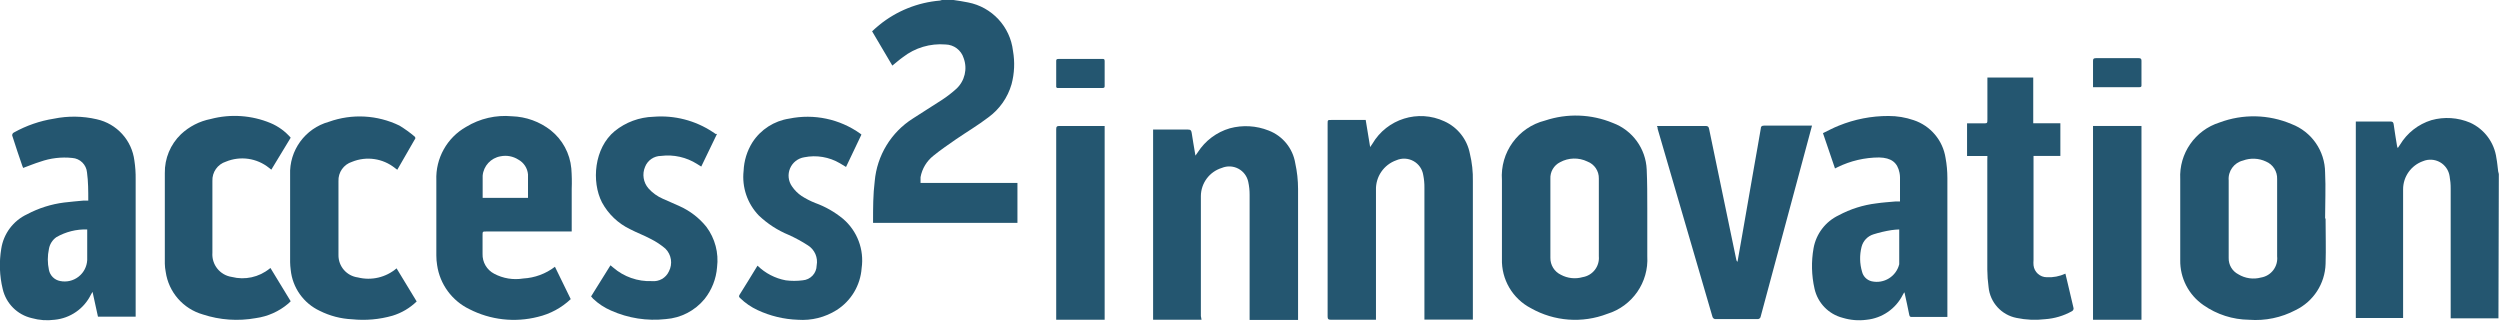
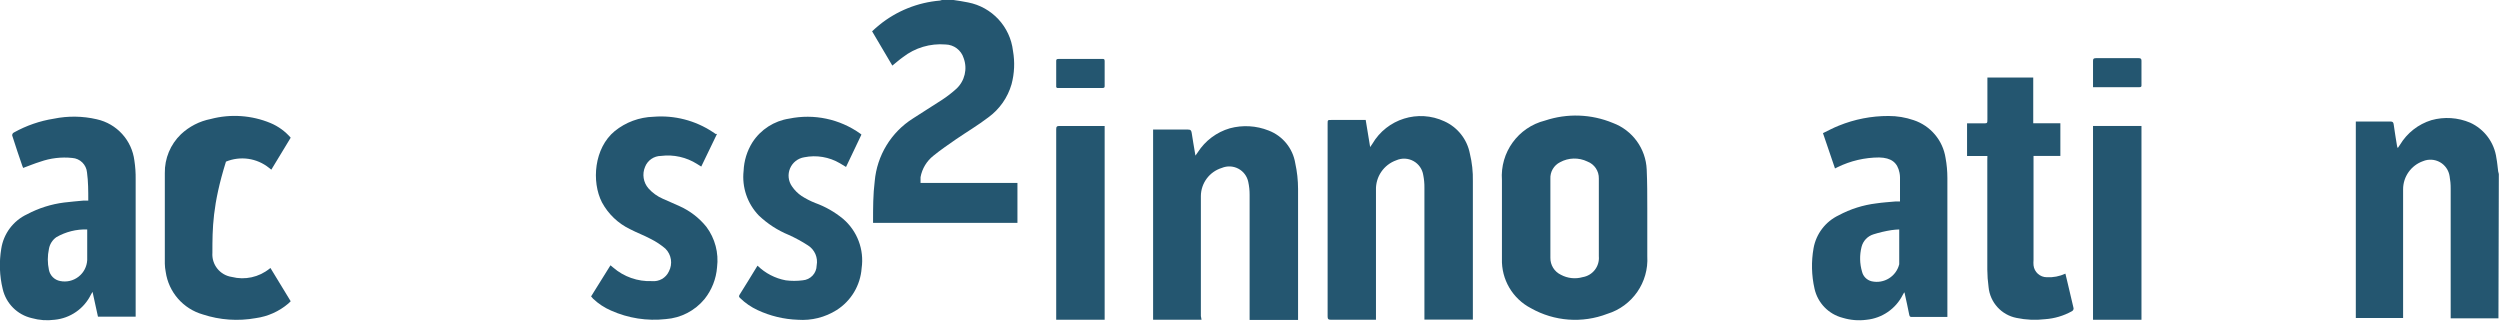
<svg xmlns="http://www.w3.org/2000/svg" width="258px" height="34px" viewBox="0 0 258 34" version="1.1">
  <title>logogammel.blå</title>
  <desc>Created with Sketch.</desc>
  <g id="Page-1" stroke="none" stroke-width="1" fill="none" fill-rule="evenodd">
    <g id="Artboard" transform="translate(-470, -208)" fill="#245670">
      <g id="logo..gammel.blå" transform="translate(469, 208)">
        <g id="Group-3" transform="translate(244, 12)">
          <path d="M14.84,20.85 L9.91,20.85 L9.91,20.47 C9.91,16.13 9.91,11.797 9.91,7.47 C9.914,7.041 9.877,6.612 9.8,6.19 C9.711,5.581 9.346,5.046 8.811,4.741 C8.275,4.437 7.63,4.396 7.06,4.63 C5.825,5.064 4.998,6.231 5,7.54 C5,11.84 5,16.14 5,20.44 L5,20.82 L0.12,20.82 L0.12,0.54 L0.38,0.54 L3.69,0.54 C3.93,0.54 4,0.62 4.03,0.85 C4.13,1.6 4.26,2.35 4.38,3.1 C4.4,3.161 4.424,3.221 4.45,3.28 L4.68,2.94 C5.41,1.723 6.564,0.819 7.92,0.4 C9.244,0.031 10.655,0.123 11.92,0.66 C13.394,1.332 14.418,2.715 14.63,4.32 C14.72,4.77 14.75,5.23 14.81,5.68 C14.829,5.774 14.852,5.868 14.88,5.96 L14.84,20.85 Z" id="Fill-1" />
        </g>
        <path d="M99.4,-1.77635684e-15 C99.9,0.08 100.4,0.14 100.9,0.25 C103.372,0.726 105.25,2.75 105.54,5.25 C105.742,6.397 105.691,7.575 105.39,8.7 C104.994,10.071 104.153,11.27 103,12.11 C101.94,12.92 100.78,13.61 99.68,14.36 C98.89,14.91 98.08,15.46 97.33,16.07 C96.633,16.621 96.16,17.406 96,18.28 C96,18.47 96,18.65 96,18.88 L106,18.88 L106,23 L91.1,23 C91.091,22.94 91.091,22.88 91.1,22.82 C91.1,21.45 91.1,20.07 91.27,18.71 C91.5,16.053 92.957,13.656 95.21,12.23 C96.21,11.57 97.21,10.97 98.21,10.31 C98.74,9.964 99.241,9.576 99.71,9.15 C100.567,8.344 100.858,7.103 100.45,6 C100.196,5.176 99.442,4.608 98.58,4.59 C97.001,4.461 95.431,4.928 94.18,5.9 C93.81,6.16 93.47,6.47 93.09,6.77 L91,3.23 C91.25,3.01 91.48,2.78 91.74,2.58 C93.526,1.13 95.707,0.251 98,0.06 C98.071,0.044 98.141,0.024 98.21,-1.77635684e-15 L99.4,-1.77635684e-15 Z" id="Fill-4" />
-         <path d="M236,22.54 L236,18.48 C236.032,17.696 235.574,16.974 234.85,16.67 C234.102,16.318 233.244,16.282 232.47,16.57 C231.542,16.798 230.918,17.668 231,18.62 L231,26.62 C230.98,27.329 231.369,27.986 232,28.31 C232.702,28.736 233.548,28.855 234.34,28.64 C235.387,28.466 236.115,27.505 236,26.45 L236,22.54 Z M241,22.54 C241,24.1 241.05,25.67 241,27.24 C240.936,29.278 239.745,31.112 237.91,32 C236.433,32.781 234.766,33.128 233.1,33 C231.417,32.981 229.779,32.454 228.4,31.49 C226.868,30.439 225.966,28.688 226,26.83 C226,24.04 226,21.26 226,18.48 C225.864,15.836 227.534,13.434 230.06,12.64 C232.462,11.74 235.119,11.797 237.48,12.8 C239.559,13.589 240.938,15.576 240.95,17.8 C241.03,19.38 240.95,20.97 240.95,22.56 L241,22.54 Z" id="Fill-6" />
        <path d="M125,33 L120,33 L120,13.37 L120.32,13.37 C121.41,13.37 122.5,13.37 123.59,13.37 C123.87,13.37 123.94,13.46 123.98,13.7 C124.09,14.46 124.23,15.21 124.37,16.06 L124.61,15.72 C125.377,14.52 126.553,13.639 127.92,13.24 C129.243,12.884 130.646,12.965 131.92,13.47 C133.372,14.023 134.419,15.307 134.67,16.84 C134.862,17.714 134.959,18.605 134.96,19.5 C134.96,23.9 134.96,28.3 134.96,32.71 C134.96,32.81 134.96,32.91 134.96,33.02 L129.96,33.02 L129.96,32.62 C129.96,28.447 129.96,24.277 129.96,20.11 C129.963,19.66 129.916,19.21 129.82,18.77 C129.699,18.185 129.323,17.685 128.795,17.406 C128.266,17.128 127.641,17.1 127.09,17.33 C125.815,17.722 124.941,18.896 124.93,20.23 C124.93,24.36 124.93,28.49 124.93,32.62 L125,33 Z" id="Fill-8" />
        <path d="M141.94,12.38 C142.1,13.32 142.24,14.21 142.4,15.18 C142.5,15.03 142.57,14.94 142.63,14.84 C144.137,12.265 147.356,11.26 150.06,12.52 C151.426,13.137 152.407,14.379 152.69,15.85 C152.917,16.782 153.021,17.741 153,18.7 L153,32.64 C153,32.75 153,32.85 153,32.98 L148,32.98 L148,32.59 C148,28.177 148,23.767 148,19.36 C148.005,18.927 147.965,18.495 147.88,18.07 C147.786,17.455 147.412,16.919 146.867,16.62 C146.323,16.32 145.669,16.29 145.1,16.54 C143.806,16.997 142.957,18.239 143,19.61 L143,33 L142.68,33 C141.23,33 139.79,33 138.35,33 C138.06,33 138.01,32.9 138.01,32.64 C138.01,28.92 138.01,25.19 138.01,21.46 L138.01,12.77 C138.01,12.38 138.01,12.38 138.4,12.38 L141.95,12.38 L141.94,12.38 Z" id="Fill-10" />
-         <path d="M50.81,20.42 L55.49,20.42 C55.49,19.6 55.49,18.8 55.49,18 C55.435,17.354 55.059,16.78 54.49,16.47 C53.947,16.124 53.291,16.003 52.66,16.13 C51.66,16.299 50.9,17.12 50.81,18.13 C50.81,18.89 50.81,19.66 50.81,20.45 L50.81,20.42 Z M60,23.89 L51.18,23.89 C50.8,23.89 50.8,23.89 50.8,24.29 L50.8,26.19 C50.769,27.051 51.236,27.853 52,28.25 C52.919,28.738 53.973,28.91 55,28.74 C56.187,28.675 57.327,28.254 58.27,27.53 C58.81,28.64 59.36,29.75 59.9,30.87 C58.951,31.768 57.781,32.399 56.51,32.7 C54.131,33.306 51.613,33.021 49.43,31.9 C47.639,31.031 46.395,29.33 46.11,27.36 C46.056,27.029 46.029,26.695 46.03,26.36 C46.03,23.78 46.03,21.2 46.03,18.61 C45.94,16.338 47.129,14.206 49.11,13.09 C50.528,12.228 52.187,11.845 53.84,12 C55.294,12.046 56.695,12.554 57.84,13.45 C59.053,14.416 59.818,15.836 59.96,17.38 C60.014,18.082 60.028,18.786 60,19.49 C60,20.83 60,22.17 60,23.49 L60,23.89 Z" id="Fill-12" />
        <path d="M10,23.68 C8.883,23.644 7.778,23.921 6.81,24.48 C6.406,24.767 6.133,25.202 6.05,25.69 C5.895,26.405 5.895,27.145 6.05,27.86 C6.166,28.439 6.62,28.889 7.2,29 C7.866,29.138 8.558,28.979 9.096,28.563 C9.635,28.148 9.965,27.519 10,26.84 C10,25.89 10,24.93 10,23.98 C10,23.89 10,23.81 10,23.68 L10,23.68 Z M15,32.68 L11.11,32.68 C10.93,31.84 10.75,31.01 10.55,30.12 C10.48,30.25 10.43,30.32 10.39,30.39 C9.678,31.857 8.253,32.846 6.63,33 C5.843,33.104 5.044,33.046 4.28,32.83 C2.788,32.486 1.624,31.322 1.28,29.83 C0.95,28.468 0.899,27.053 1.13,25.67 C1.368,24.111 2.37,22.775 3.8,22.11 C4.99,21.479 6.284,21.069 7.62,20.9 C8.29,20.81 8.98,20.77 9.62,20.7 L10.11,20.7 C10.11,19.7 10.11,18.75 9.98,17.8 C9.912,16.99 9.261,16.352 8.45,16.3 C7.335,16.183 6.207,16.316 5.15,16.69 C4.56,16.87 4,17.11 3.39,17.33 L3.3,17.11 C2.95,16.11 2.62,15.11 2.3,14.11 C2.253,14.031 2.243,13.934 2.274,13.847 C2.305,13.76 2.373,13.692 2.46,13.66 C3.73,12.955 5.115,12.477 6.55,12.25 C8.017,11.95 9.532,11.97 10.99,12.31 C13.057,12.768 14.611,14.479 14.87,16.58 C14.966,17.212 15.01,17.851 15,18.49 C15,23.09 15,27.697 15,32.31 L15,32.68 Z" id="Fill-14" />
        <path d="M197,23.68 C196.729,23.687 196.458,23.71 196.19,23.75 C195.567,23.847 194.952,23.991 194.35,24.18 C193.734,24.367 193.263,24.865 193.11,25.49 C192.901,26.326 192.918,27.203 193.16,28.03 C193.276,28.526 193.664,28.914 194.16,29.03 C195.428,29.312 196.689,28.531 197,27.27 C197.005,27.25 197.005,27.23 197,27.21 L197,23.68 M190.37,17.38 C189.96,16.17 189.56,14.99 189.13,13.74 C189.67,13.48 190.2,13.19 190.76,12.97 C192.392,12.304 194.138,11.964 195.9,11.97 C196.781,11.968 197.657,12.113 198.49,12.4 C200.229,12.978 201.499,14.479 201.78,16.29 C201.908,16.979 201.971,17.679 201.97,18.38 C201.97,23.03 201.97,27.68 201.97,32.38 L201.97,32.71 L201.71,32.71 L198.34,32.71 C198.16,32.71 198.07,32.71 198.03,32.47 C197.9,31.76 197.73,31.06 197.58,30.35 C197.58,30.35 197.58,30.27 197.52,30.16 C197.46,30.249 197.407,30.343 197.36,30.44 C196.635,31.874 195.229,32.839 193.63,33 C192.805,33.11 191.966,33.041 191.17,32.8 C189.713,32.427 188.589,31.268 188.26,29.8 C187.947,28.424 187.913,26.999 188.16,25.61 C188.427,24.129 189.391,22.867 190.75,22.22 C191.956,21.572 193.271,21.155 194.63,20.99 C195.3,20.89 195.98,20.85 196.63,20.79 L197.08,20.79 L197.08,18.3 C197.079,18.142 197.062,17.985 197.03,17.83 C196.82,16.77 196.18,16.28 194.93,16.25 C193.443,16.254 191.976,16.596 190.64,17.25 L190.36,17.39" id="Fill-16" />
-         <path d="M172,13 L177,13 C177.25,13 177.34,13.07 177.38,13.31 C178.313,17.81 179.25,22.313 180.19,26.82 C180.202,26.9 180.245,26.971 180.31,27.02 C180.47,26.09 180.64,25.16 180.8,24.23 C181.207,21.91 181.613,19.577 182.02,17.23 C182.25,15.91 182.49,14.61 182.71,13.29 C182.71,13.05 182.82,12.96 183.1,12.96 L188,12.96 L187.55,14.64 C185.937,20.64 184.323,26.64 182.71,32.64 C182.703,32.729 182.659,32.811 182.588,32.866 C182.518,32.921 182.428,32.944 182.34,32.93 L178.1,32.93 C177.924,32.961 177.755,32.845 177.72,32.67 C175.84,26.223 173.957,19.767 172.07,13.3 C172.07,13.22 172.07,13.13 172,13.02" id="Fill-18" />
        <path d="M75,13.81 C74.45,14.94 73.92,16.05 73.37,17.19 L72.95,16.93 C71.842,16.224 70.523,15.927 69.22,16.09 C68.49,16.093 67.836,16.541 67.57,17.22 C67.253,17.966 67.388,18.828 67.92,19.44 C68.33,19.899 68.835,20.265 69.4,20.51 C69.98,20.78 70.57,21.01 71.14,21.28 C72.215,21.763 73.16,22.493 73.9,23.41 C74.792,24.606 75.186,26.1 75,27.58 C74.908,28.778 74.459,29.92 73.71,30.86 C72.716,32.068 71.27,32.816 69.71,32.93 C67.782,33.146 65.831,32.842 64.06,32.05 C63.376,31.755 62.75,31.342 62.21,30.83 L62,30.59 L64,27.38 L64.28,27.61 C65.386,28.569 66.817,29.07 68.28,29.01 C69.017,29.086 69.721,28.684 70.03,28.01 C70.439,27.233 70.293,26.279 69.67,25.66 C69.209,25.267 68.702,24.931 68.16,24.66 C67.47,24.29 66.73,24.02 66.04,23.66 C64.796,23.067 63.774,22.093 63.12,20.88 C62.03,18.75 62.31,15.28 64.44,13.53 C65.575,12.611 66.98,12.091 68.44,12.05 C70.595,11.874 72.747,12.427 74.55,13.62 L74.88,13.84" id="Fill-20" />
        <g id="Group-24" transform="translate(77, 12)">
          <path d="M2.18,15.42 C2.979,16.2 3.992,16.725 5.09,16.93 C5.668,17.005 6.252,17.005 6.83,16.93 C7.641,16.873 8.272,16.203 8.28,15.39 C8.433,14.586 8.08,13.77 7.39,13.33 C6.752,12.916 6.084,12.552 5.39,12.24 C4.248,11.77 3.204,11.092 2.31,10.24 C1.127,9.013 0.552,7.324 0.74,5.63 C0.783,4.588 1.096,3.574 1.65,2.69 C2.507,1.366 3.891,0.474 5.45,0.24 C8.003,-0.284 10.658,0.278 12.78,1.79 L12.9,1.89 C12.37,2.99 11.84,4.1 11.31,5.23 L10.68,4.85 C9.571,4.198 8.261,3.977 7,4.23 C6.346,4.334 5.791,4.768 5.533,5.378 C5.275,5.988 5.349,6.688 5.73,7.23 C5.996,7.625 6.335,7.964 6.73,8.23 C7.175,8.515 7.648,8.756 8.14,8.95 C9.179,9.326 10.146,9.878 11,10.58 C12.473,11.838 13.198,13.763 12.92,15.68 C12.793,17.448 11.836,19.05 10.34,20 C9.147,20.751 7.746,21.101 6.34,21 C4.9,20.951 3.485,20.611 2.18,20 C1.514,19.691 0.906,19.272 0.38,18.76 C0.29,18.67 0.22,18.6 0.31,18.44 C0.94,17.44 1.55,16.44 2.16,15.44 L2.23,15.37" id="Fill-22" />
        </g>
        <path d="M206.1,16.1 L204,16.1 L204,12.73 L205.68,12.73 C206.1,12.73 206.1,12.73 206.1,12.29 L206.1,8 L210.83,8 L210.83,12.72 L213.63,12.72 L213.63,16.09 L210.86,16.09 C210.86,16.23 210.86,16.33 210.86,16.43 L210.86,26.83 C210.845,27.013 210.845,27.197 210.86,27.38 C210.936,28.079 211.527,28.609 212.23,28.61 C212.891,28.645 213.55,28.518 214.15,28.24 C214.24,28.62 214.33,28.98 214.41,29.33 C214.6,30.13 214.78,30.92 214.97,31.71 C215.003,31.788 215.004,31.876 214.972,31.955 C214.94,32.034 214.878,32.097 214.8,32.13 C213.956,32.596 213.021,32.872 212.06,32.94 C211.076,33.057 210.08,33.013 209.11,32.81 C207.545,32.506 206.368,31.207 206.22,29.62 C206.137,29.02 206.093,28.416 206.09,27.81 C206.09,24.05 206.09,20.3 206.09,16.55 L206.1,16.1 Z" id="Fill-25" />
-         <path d="M41.93,27.7 L44,31.11 C43.299,31.791 42.445,32.295 41.51,32.58 C40.156,32.967 38.741,33.093 37.34,32.95 C36.178,32.897 35.04,32.601 34,32.08 C32.322,31.295 31.182,29.684 31,27.84 C30.965,27.581 30.945,27.321 30.94,27.06 C30.94,24.06 30.94,21.06 30.94,18.06 C30.834,15.522 32.492,13.247 34.94,12.57 C37.32,11.715 39.945,11.856 42.22,12.96 C42.772,13.295 43.297,13.672 43.79,14.09 C43.837,14.13 43.864,14.188 43.864,14.25 C43.864,14.312 43.837,14.37 43.79,14.41 L42,17.52 L41.77,17.35 C40.518,16.342 38.818,16.093 37.33,16.7 C36.463,16.971 35.888,17.793 35.93,18.7 C35.93,21.24 35.93,23.78 35.93,26.32 C35.915,27.486 36.774,28.478 37.93,28.63 C39.337,28.983 40.827,28.632 41.93,27.69" id="Fill-27" />
-         <path d="M28.93,27.69 L31,31.09 L30.75,31.33 C29.799,32.139 28.637,32.659 27.4,32.83 C25.573,33.16 23.693,33.03 21.93,32.45 C19.897,31.867 18.397,30.144 18.1,28.05 C18.045,27.773 18.015,27.492 18.01,27.21 C18.01,24.1 18.01,20.98 18.01,17.86 C17.985,16.354 18.586,14.905 19.67,13.86 C20.527,13.053 21.595,12.506 22.75,12.28 C24.797,11.741 26.965,11.888 28.92,12.7 C29.72,13.036 30.432,13.553 31,14.21 L29,17.51 L28.76,17.32 C27.507,16.314 25.806,16.068 24.32,16.68 C23.453,16.951 22.878,17.773 22.92,18.68 C22.92,21.15 22.92,23.61 22.92,26.08 C22.828,27.309 23.701,28.4 24.92,28.58 C26.278,28.927 27.72,28.611 28.81,27.73 L28.93,27.65" id="Fill-29" />
+         <path d="M28.93,27.69 L31,31.09 L30.75,31.33 C29.799,32.139 28.637,32.659 27.4,32.83 C25.573,33.16 23.693,33.03 21.93,32.45 C19.897,31.867 18.397,30.144 18.1,28.05 C18.045,27.773 18.015,27.492 18.01,27.21 C18.01,24.1 18.01,20.98 18.01,17.86 C17.985,16.354 18.586,14.905 19.67,13.86 C20.527,13.053 21.595,12.506 22.75,12.28 C24.797,11.741 26.965,11.888 28.92,12.7 C29.72,13.036 30.432,13.553 31,14.21 L29,17.51 L28.76,17.32 C27.507,16.314 25.806,16.068 24.32,16.68 C22.92,21.15 22.92,23.61 22.92,26.08 C22.828,27.309 23.701,28.4 24.92,28.58 C26.278,28.927 27.72,28.611 28.81,27.73 L28.93,27.65" id="Fill-29" />
        <polygon id="Fill-31" points="217 33 222 33 222 13 217 13" />
        <path d="M115,33 L110,33 L110,32.68 C110,26.233 110,19.787 110,13.34 C110,13.07 110.07,13 110.34,13 L115,13 L115,33 Z" id="Fill-33" />
        <path d="M110,9 L110,8 C110,7.44 110,6.89 110,6.33 C110,6.15 110,6.08 110.29,6.08 L114.72,6.08 C114.93,6.08 115,6.08 115,6.31 C115,7.16 115,8.01 115,8.86 C115,8.97 115,9.08 114.8,9.08 L110.11,9.08 L110,9" id="Fill-34" />
        <path d="M217,9 L217,8.16 C217,7.53 217,6.9 217,6.28 C217,6.08 217.05,6 217.32,6 L221.69,6 C221.92,6 222,6.06 222,6.26 C222,7.1 222,7.94 222,8.78 C222,8.91 222,9 221.77,9 L217.17,9 L217,9" id="Fill-35" />
        <path d="M166,26.45 C166.092,27.493 165.364,28.431 164.33,28.6 C163.581,28.814 162.777,28.728 162.09,28.36 C161.411,28.04 160.984,27.35 161,26.6 L161,18.46 C160.96,17.738 161.353,17.062 162,16.74 C162.873,16.262 163.924,16.236 164.82,16.67 C165.548,16.946 166.021,17.652 166,18.43 C166,19.8 166,21.17 166,22.54 L166,26.45 M171,22.5 C171,22.18 171,21.86 171,21.5 C171,20.18 171,18.85 170.94,17.5 C170.851,15.34 169.475,13.445 167.45,12.69 C165.223,11.765 162.737,11.677 160.45,12.44 C157.67,13.137 155.793,15.731 156,18.59 C156,21.3 156,24 156,26.7 C155.931,28.839 157.098,30.828 159,31.81 C161.405,33.169 164.292,33.382 166.87,32.39 C169.454,31.597 171.161,29.139 171,26.44 C171,25.13 171,23.82 171,22.5" id="Fill-36" />
      </g>
    </g>
  </g>
</svg>